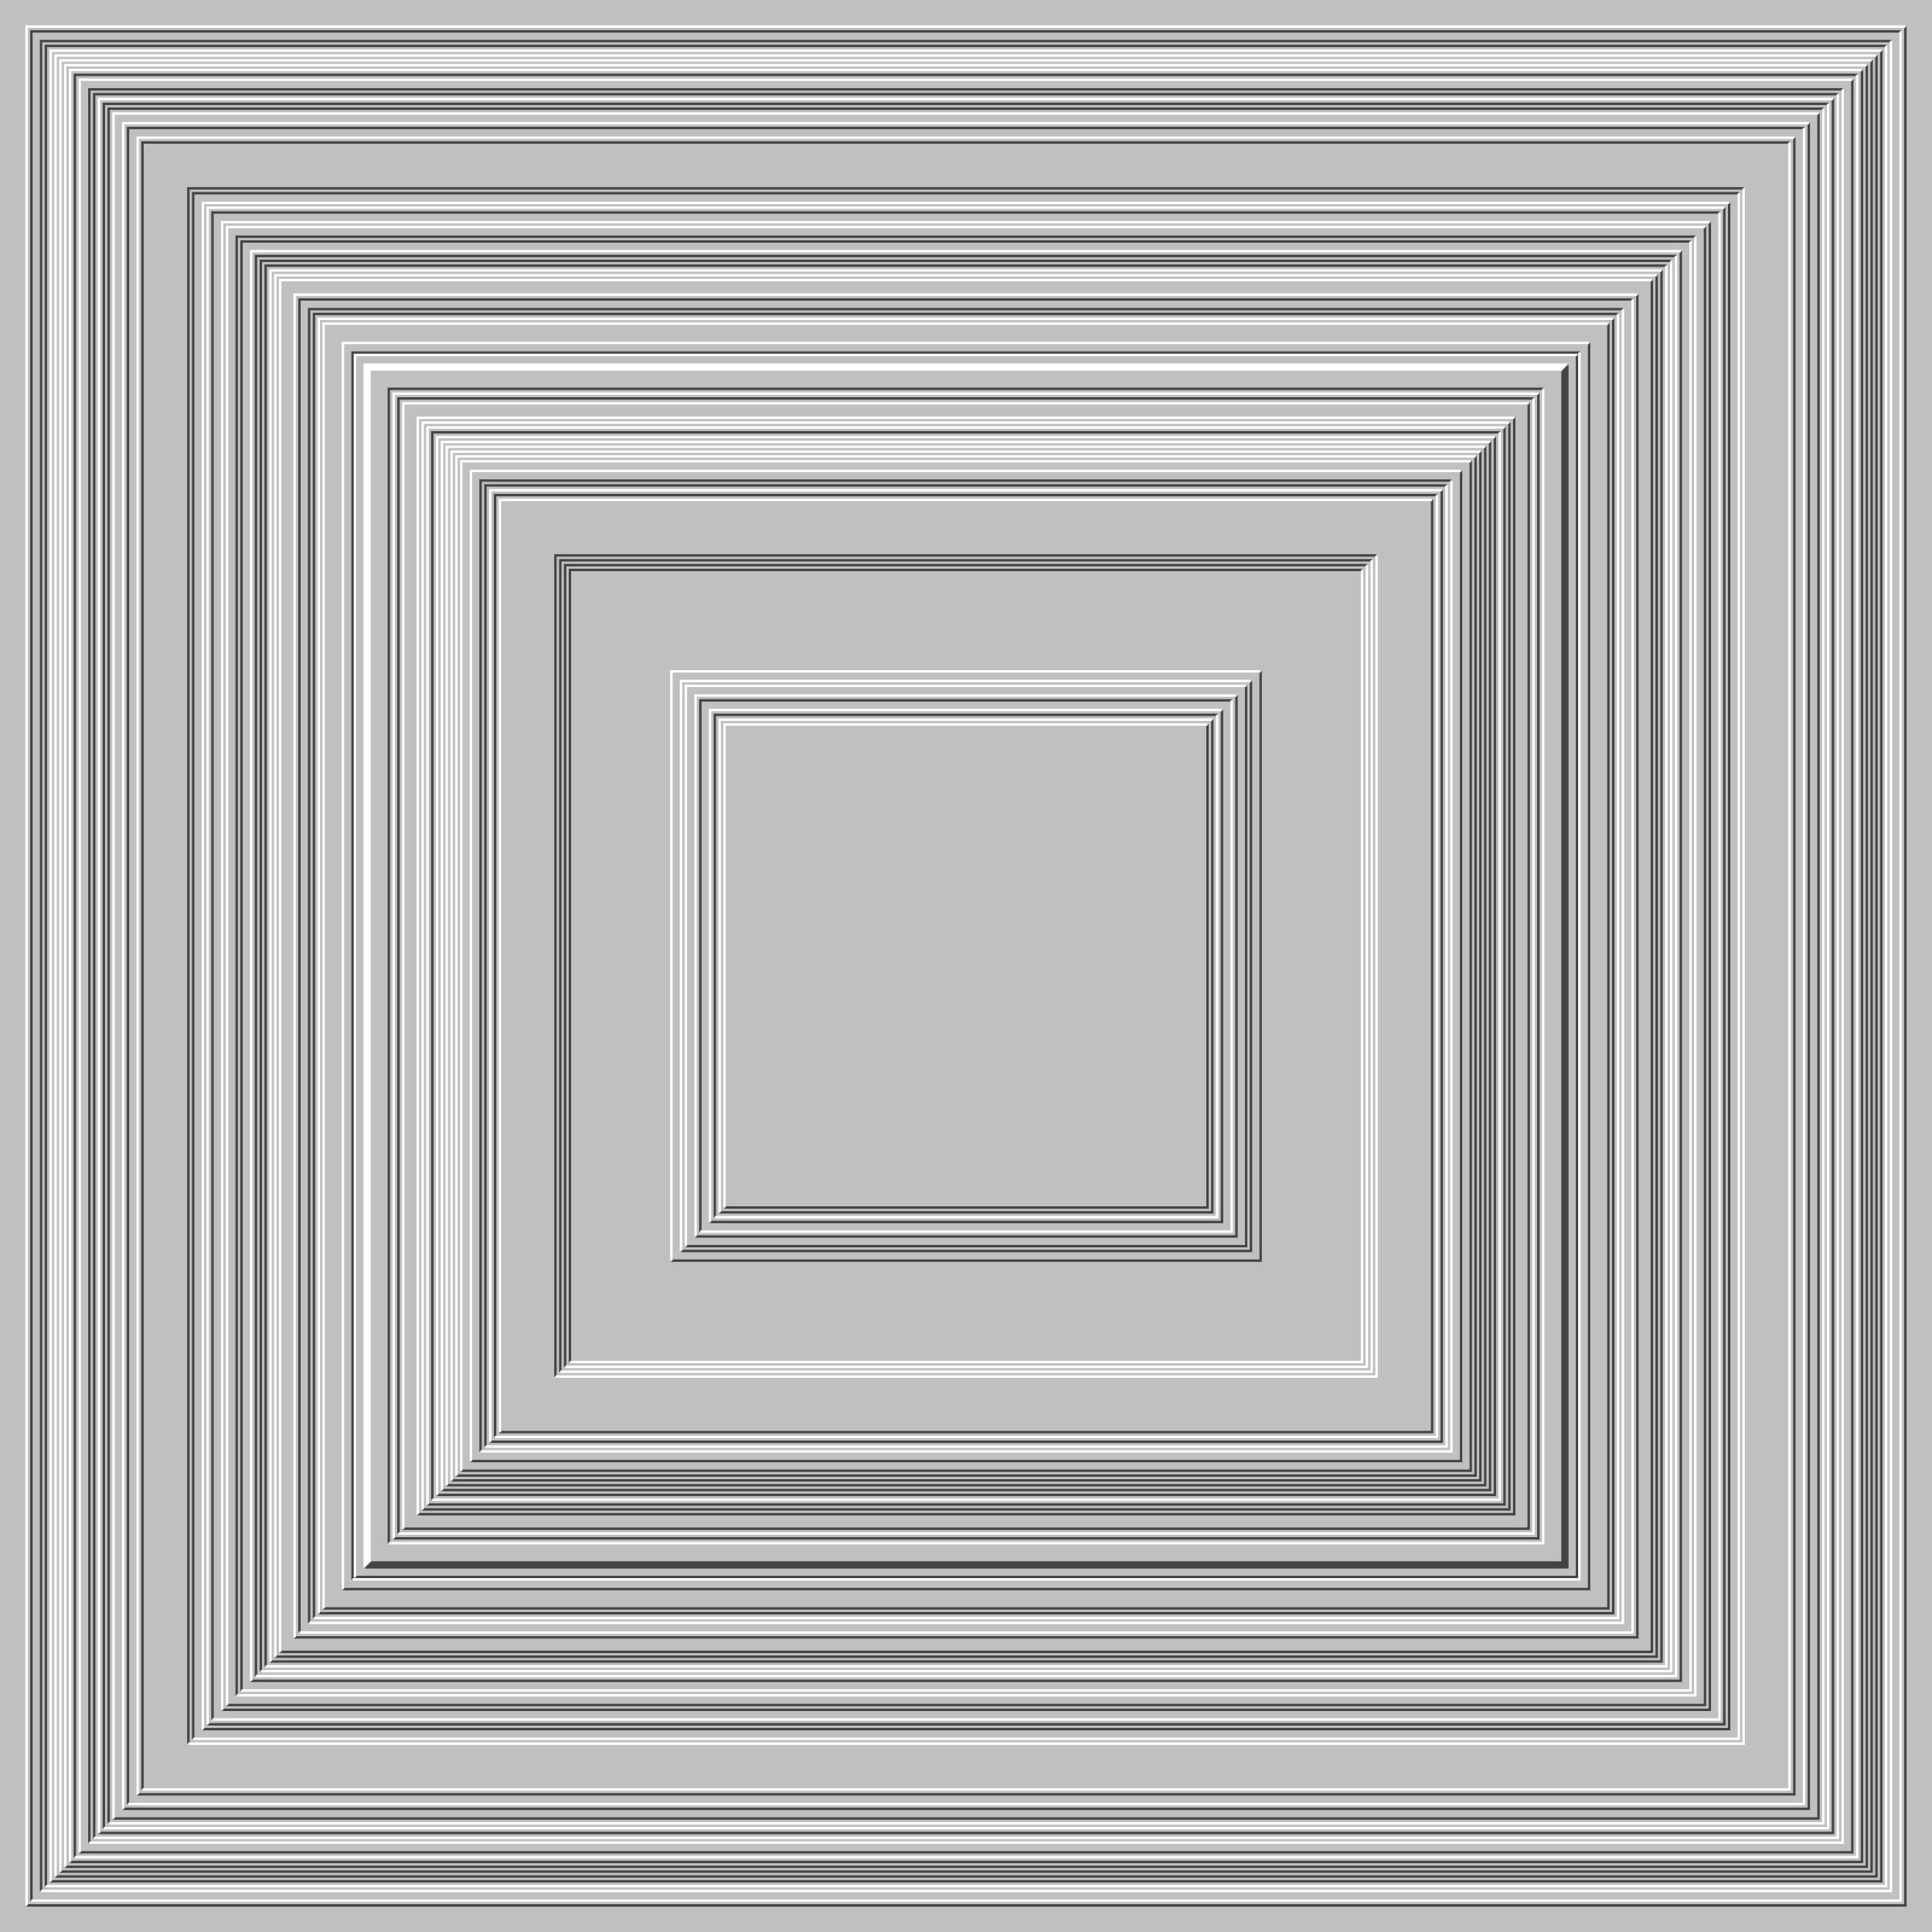
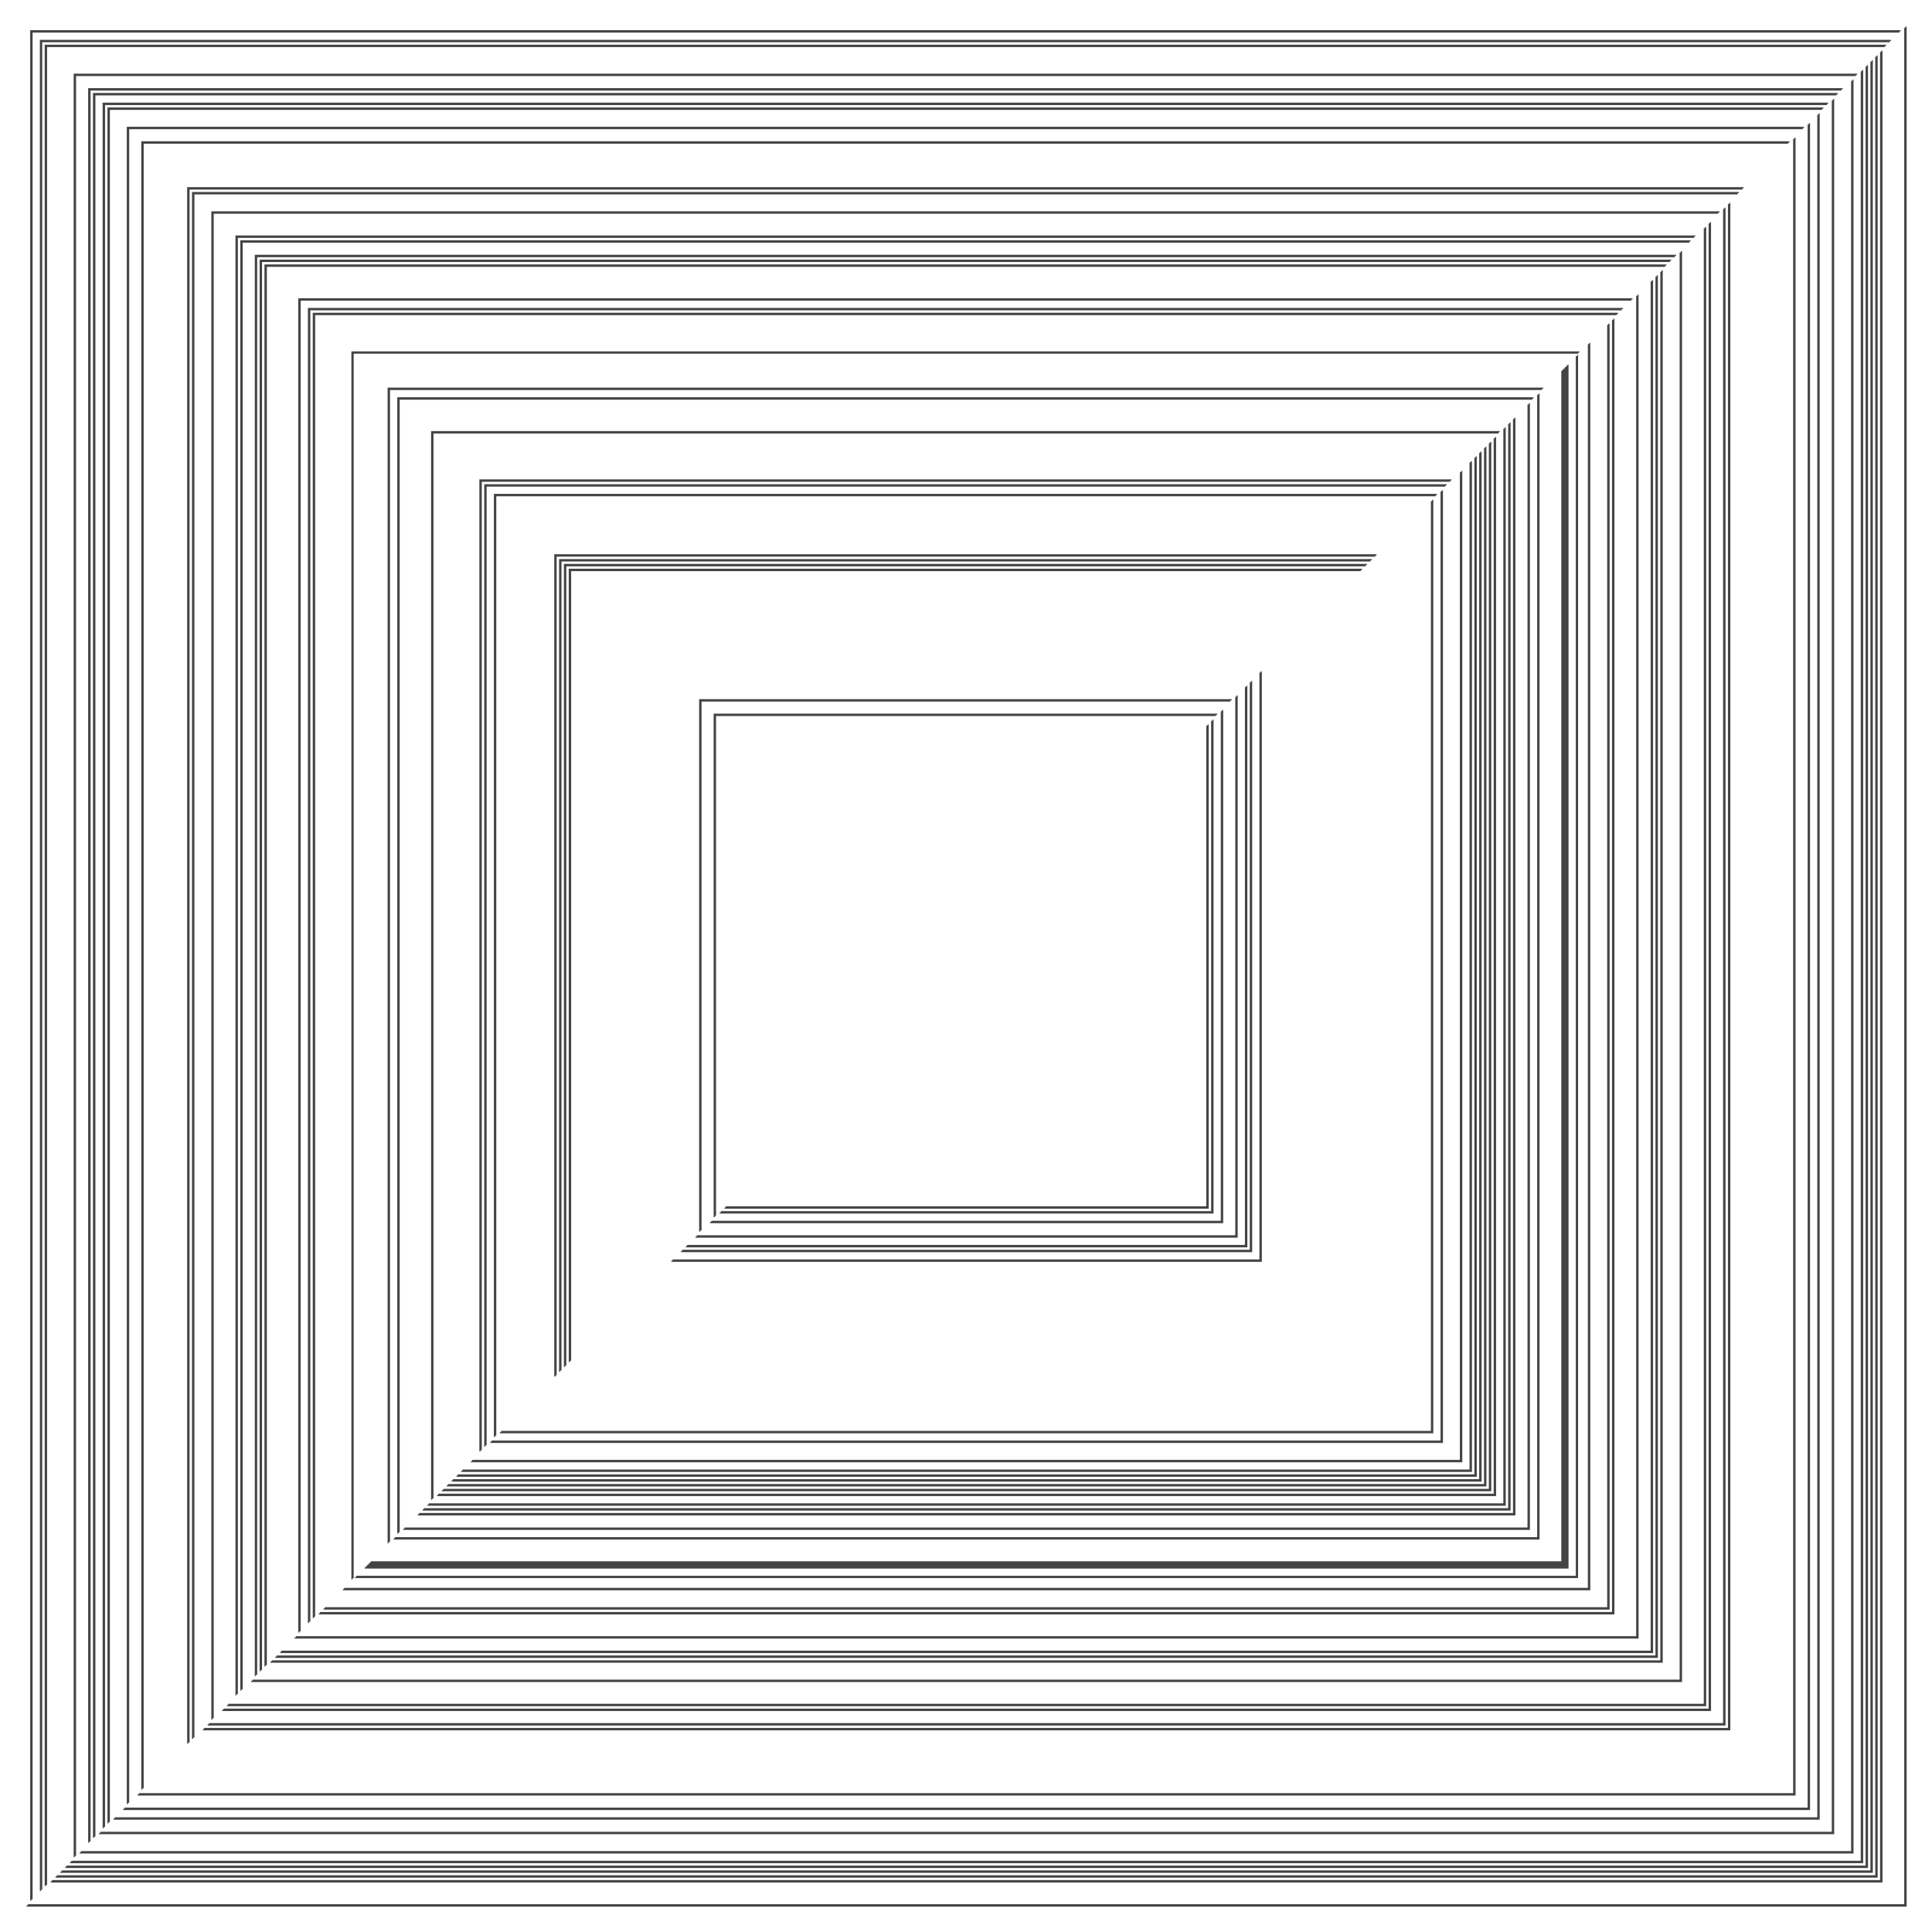
<svg xmlns="http://www.w3.org/2000/svg" width="800px" height="800px">
-   <rect width="100%" height="100%" fill="silver" />
  <path fill="none" stroke="#444" d="M0 0 M11 789 H789 V11 M13 787 V13 H787 M17 783 V17 H783 M19 781 V19 H781 M21 779 H779 V21 M23 777 H777 V23 M25 775 H775 V25 M27 773 H773 V27 M29 771 H771 V29 M31 769 V31 H769 M33 767 H767 V33 M37 763 V37 H763 M39 761 V39 H761 M41 759 H759 V41 M43 757 V43 H757 M45 755 V45 H755 M47 753 H753 V47 M51 749 H749 V51 M53 747 V53 H747 M57 743 H743 V57 M59 741 V59 H741 M78 722 V78 H722 M80 720 V80 H720 M84 716 H716 V84 M86 714 H714 V86 M88 712 V88 H712 M92 708 H708 V92 M94 706 H706 V94 M98 702 V98 H702 M100 700 V100 H700 M104 696 H696 V104 M106 694 V106 H694 M108 692 V108 H692 M110 690 V110 H690 M112 688 H688 V112 M114 686 H686 V114 M116 684 H684 V116 M122 678 H678 V122 M124 676 V124 H676 M128 672 V128 H672 M130 670 V130 H670 M132 668 H668 V132 M134 666 H666 V134 M142 658 H658 V142 M146 654 V146 H654 M152 648 H648 V152 M147 653 H653 V147 M151 649 H649 V151 M153 647 H647 V153 M161 639 V161 H639 M163 637 H637 V163 M165 635 V165 H635 M167 633 H633 V167 M173 627 H627 V173 M175 625 H625 V175 M177 623 H623 V177 M179 621 V179 H621 M181 619 H619 V181 M183 617 H617 V183 M185 615 H615 V185 M187 613 H613 V187 M189 611 H611 V189 M191 609 H609 V191 M195 605 H605 V195 M199 601 V199 H601 M201 599 V201 H599 M203 597 H597 V203 M205 595 V205 H595 M207 593 H593 V207 M230 570 V230 H570 M232 568 V232 H568 M234 566 V234 H566 M236 564 V236 H564 M278 522 H522 V278 M282 518 H518 V282 M284 516 H516 V284 M288 512 H512 V288 M290 510 V290 H510 M294 506 H506 V294 M296 504 V296 H504 M298 502 H502 V298 M300 500 H500 V300" />
  <path fill="none" stroke="#FFF" d="M0 0 M11 789 V11 H789 M13 787 H787 V13 M17 783 H783 V17 M19 781 H781 V19 M21 779 V21 H779 M23 777 V23 H777 M25 775 V25 H775 M27 773 V27 H773 M29 771 V29 H771 M31 769 H769 V31 M33 767 V33 H767 M37 763 H763 V37 M39 761 H761 V39 M41 759 V41 H759 M43 757 H757 V43 M45 755 H755 V45 M47 753 V47 H753 M51 749 V51 H749 M53 747 H747 V53 M57 743 V57 H743 M59 741 H741 V59 M78 722 H722 V78 M80 720 H720 V80 M84 716 V84 H716 M86 714 V86 H714 M88 712 H712 V88 M92 708 V92 H708 M94 706 V94 H706 M98 702 H702 V98 M100 700 H700 V100 M104 696 V104 H696 M106 694 H694 V106 M108 692 H692 V108 M110 690 H690 V110 M112 688 V112 H688 M114 686 V114 H686 M116 684 V116 H684 M122 678 V122 H678 M124 676 H676 V124 M128 672 H672 V128 M130 670 H670 V130 M132 668 V132 H668 M134 666 V134 H666 M142 658 V142 H658 M146 654 H654 V146 M152 648 V152 H648 M147 653 V147 H653 M151 649 V151 H649 M153 647 V153 H647 M161 639 H639 V161 M163 637 V163 H637 M165 635 H635 V165 M167 633 V167 H633 M173 627 V173 H627 M175 625 V175 H625 M177 623 V177 H623 M179 621 H621 V179 M181 619 V181 H619 M183 617 V183 H617 M185 615 V185 H615 M187 613 V187 H613 M189 611 V189 H611 M191 609 V191 H609 M195 605 V195 H605 M199 601 H601 V199 M201 599 H599 V201 M203 597 V203 H597 M205 595 H595 V205 M207 593 V207 H593 M230 570 H570 V230 M232 568 H568 V232 M234 566 H566 V234 M236 564 H564 V236 M278 522 V278 H522 M282 518 V282 H518 M284 516 V284 H516 M288 512 V288 H512 M290 510 H510 V290 M294 506 V294 H506 M296 504 H504 V296 M298 502 V298 H502 M300 500 V300 H500" />
</svg>